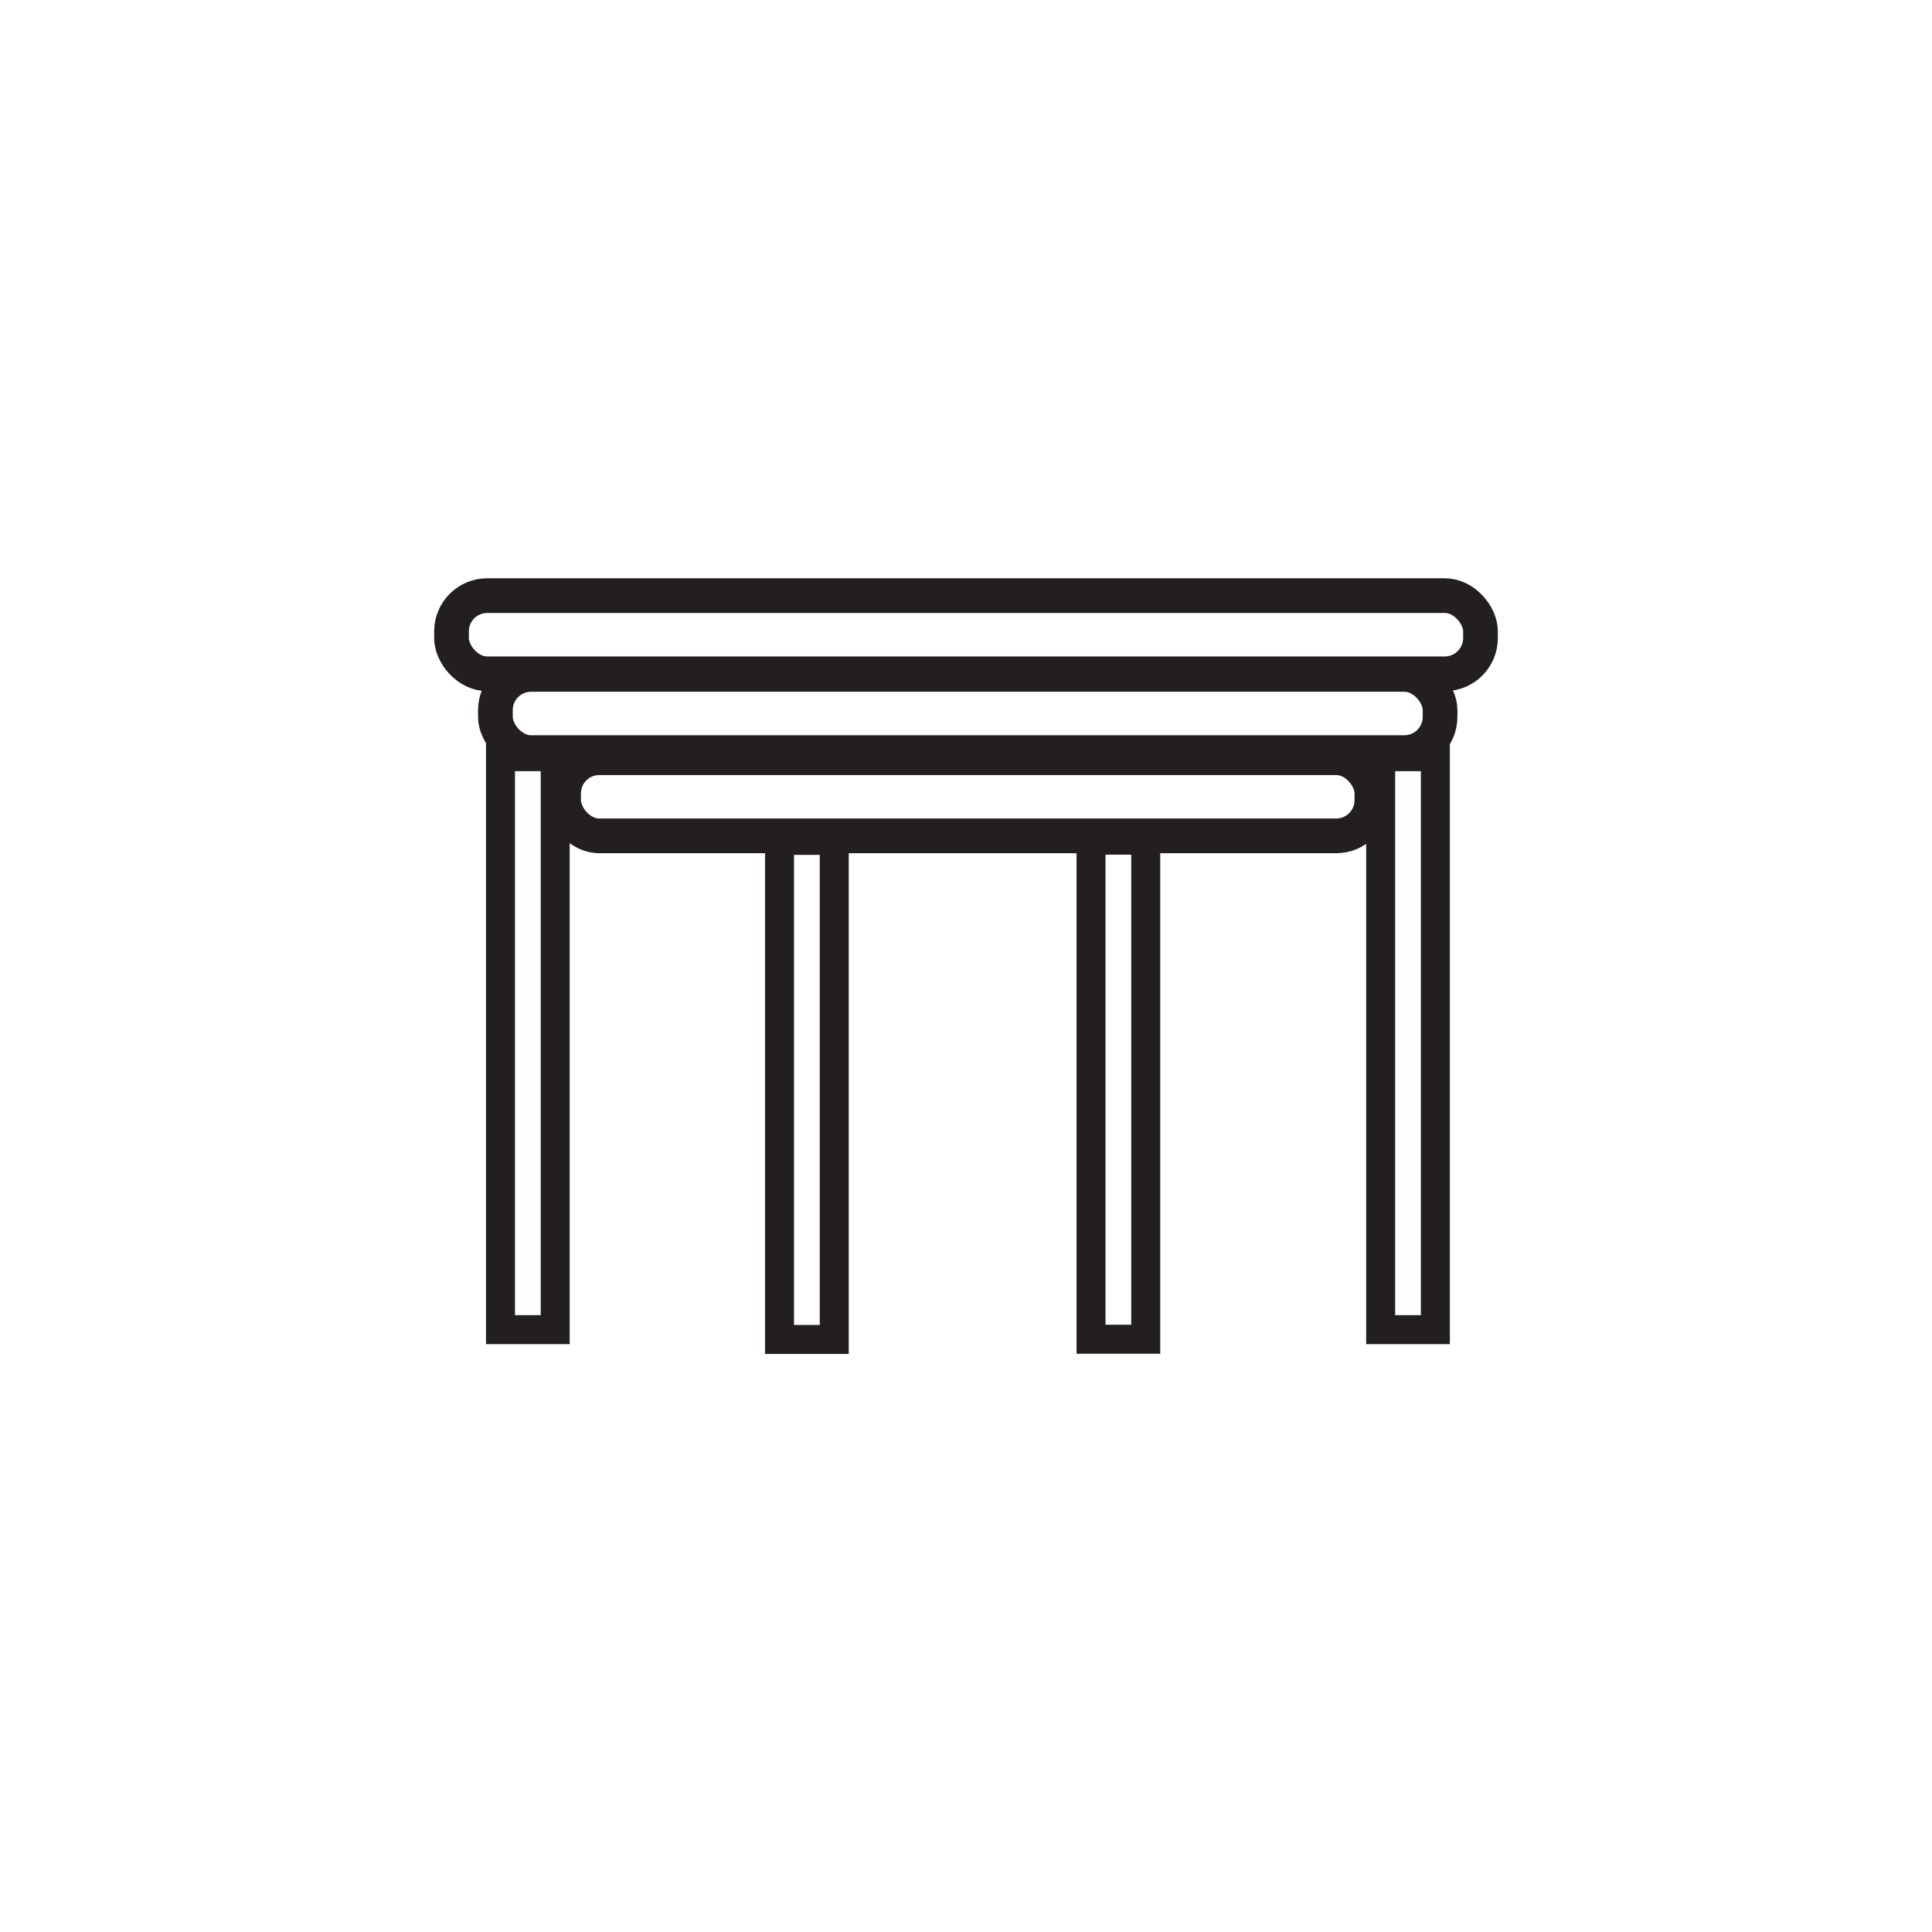
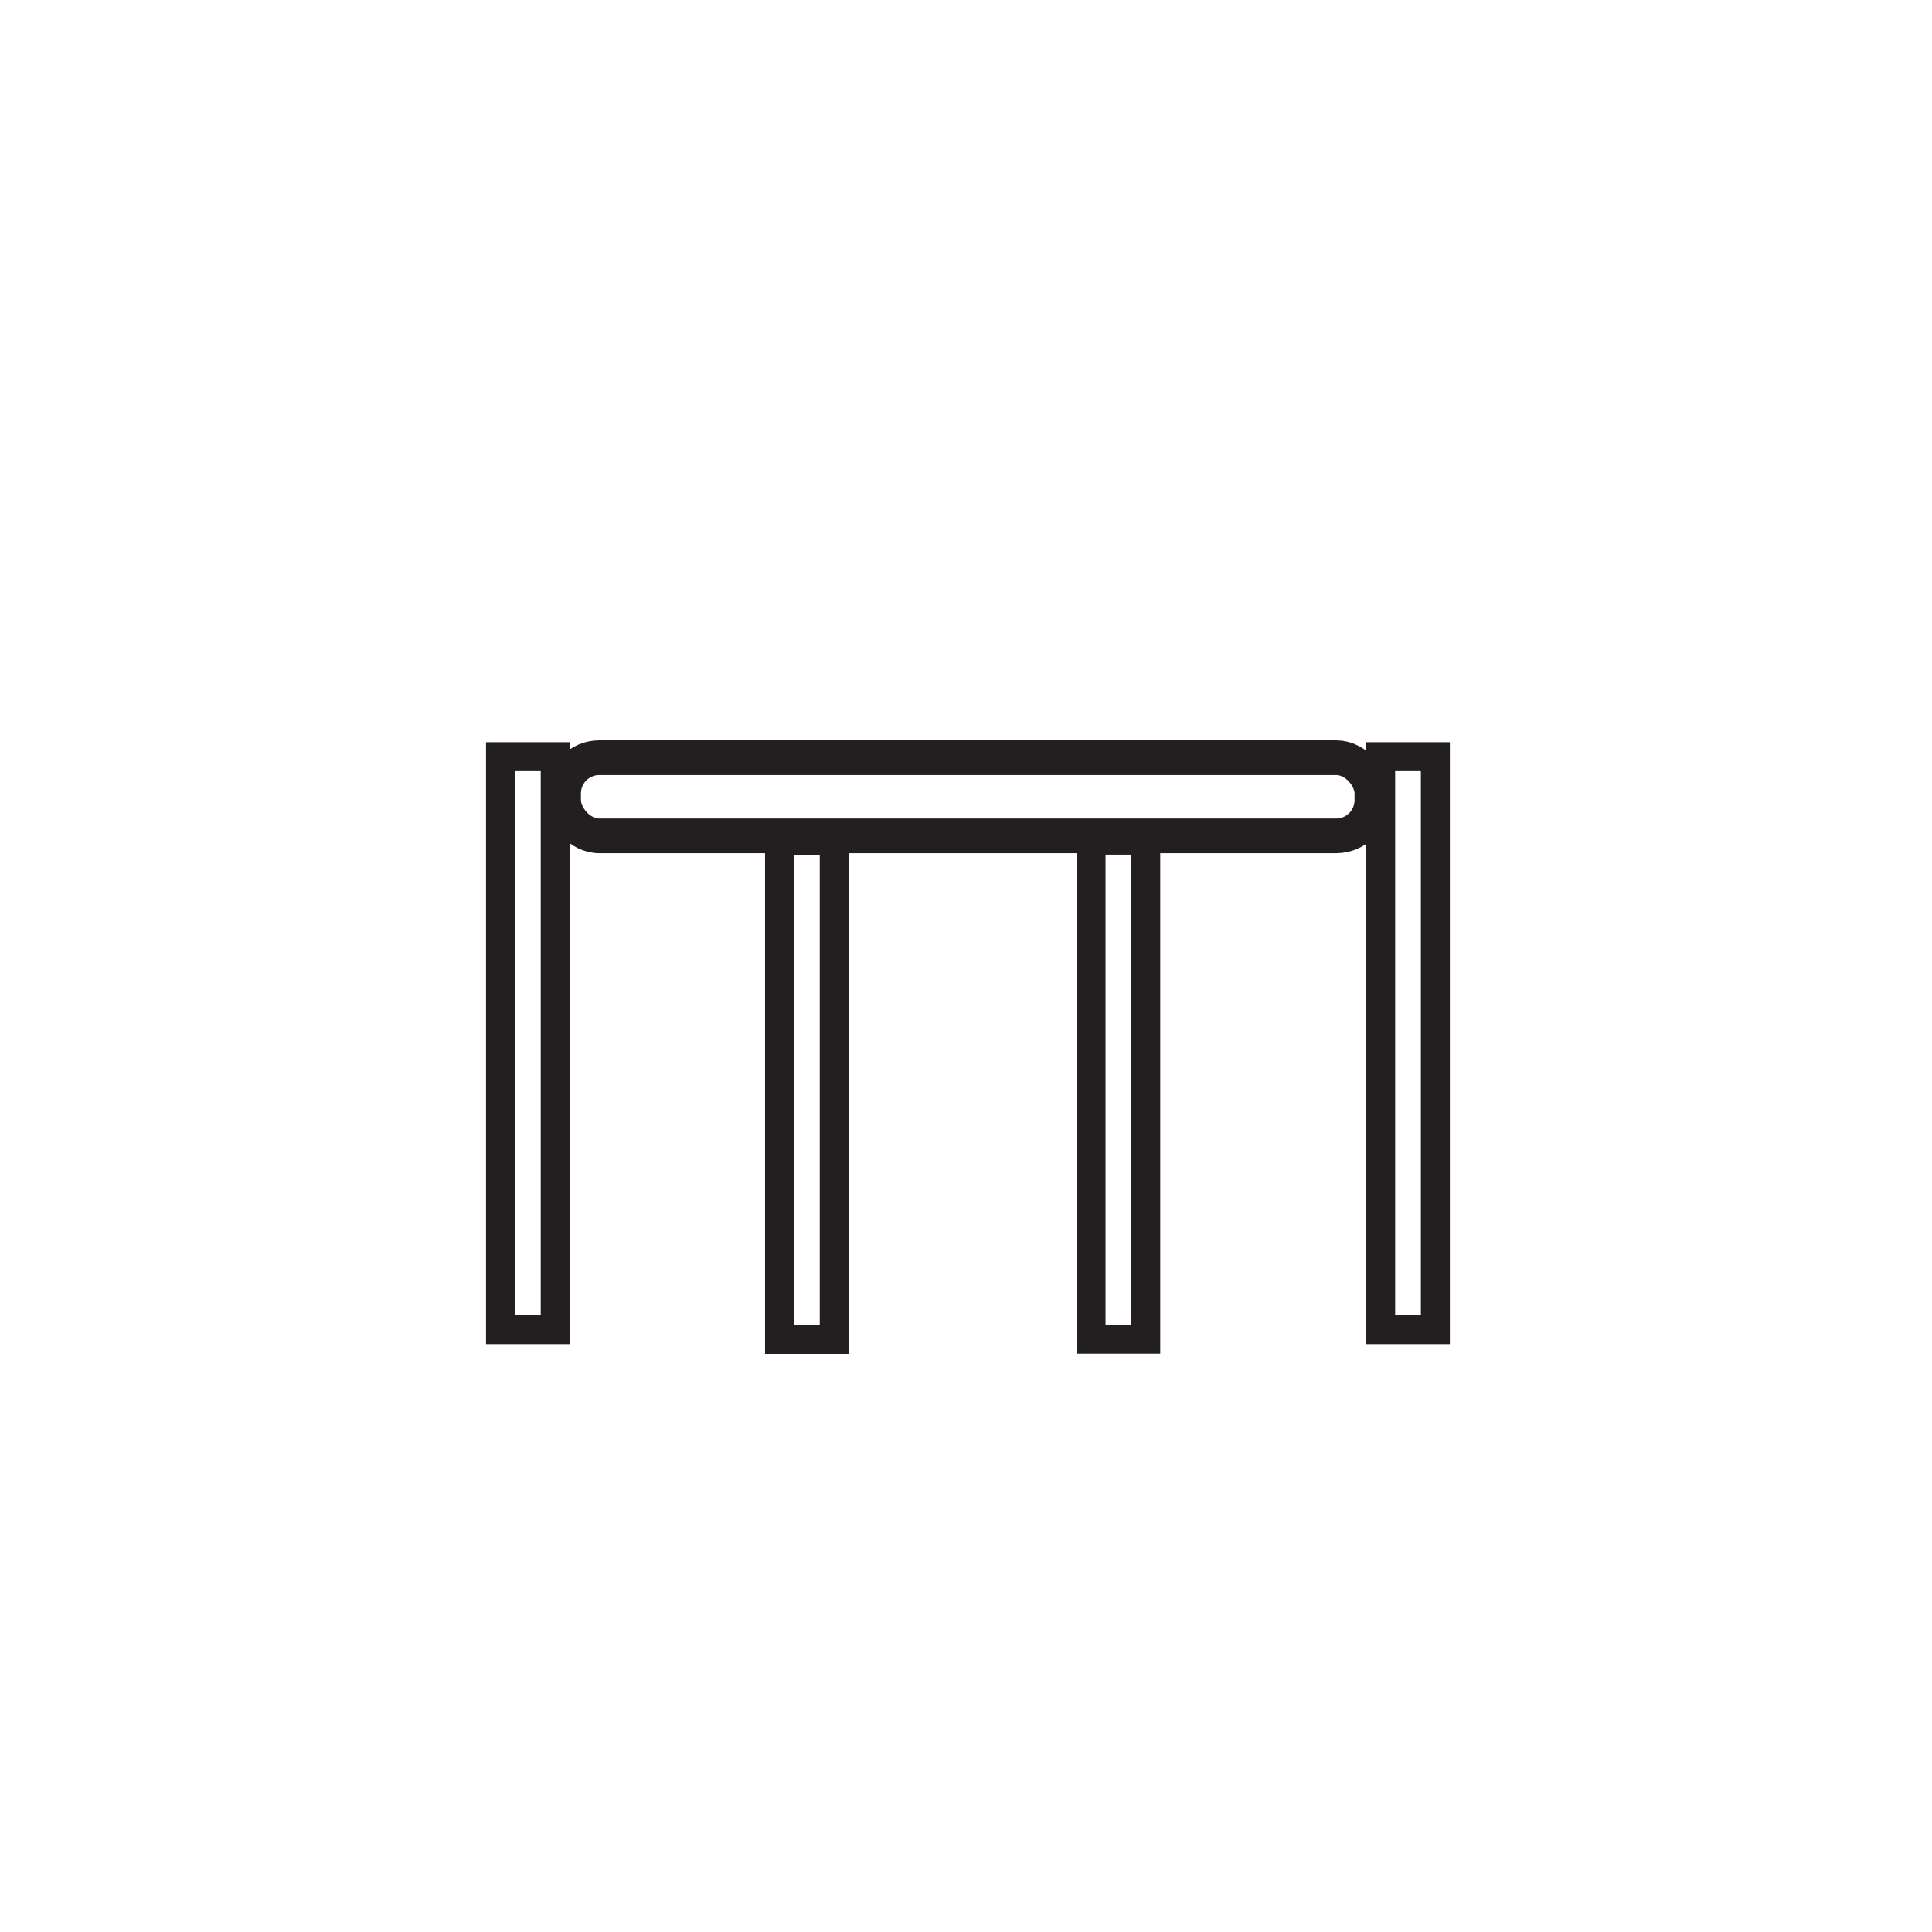
<svg xmlns="http://www.w3.org/2000/svg" id="Layer_2" data-name="Layer 2" viewBox="0 0 94.65 94.65">
  <defs>
    <style>
      .cls-1 {
        stroke-width: 1.42px;
      }

      .cls-1, .cls-2, .cls-3 {
        fill: none;
      }

      .cls-1, .cls-3 {
        stroke: #231f20;
        stroke-miterlimit: 10;
      }

      .cls-2 {
        stroke-width: 0px;
      }

      .cls-3 {
        stroke-width: 1.7px;
      }
    </style>
  </defs>
  <g id="Layer_1-2" data-name="Layer 1">
    <g>
-       <circle class="cls-2" cx="47.32" cy="47.32" r="47.32" />
      <g>
-         <rect class="cls-3" x="22.12" y="29.18" width="50.41" height="3.83" rx="1.75" ry="1.75" />
-         <rect class="cls-3" x="24.27" y="33.04" width="46.28" height="3.83" rx="1.75" ry="1.75" />
        <rect class="cls-3" x="27.61" y="37.12" width="39.6" height="3.83" rx="1.75" ry="1.75" />
        <rect class="cls-1" x="11.83" y="49.77" width="28.07" height="2.68" transform="translate(-25.25 76.97) rotate(-90)" />
        <rect class="cls-1" x="54.94" y="49.77" width="28.07" height="2.68" transform="translate(17.87 120.08) rotate(-90)" />
        <rect class="cls-1" x="27.31" y="52.05" width="24.45" height="2.68" transform="translate(-13.86 92.93) rotate(-90)" />
        <rect class="cls-1" x="42.57" y="52.05" width="24.45" height="2.68" transform="translate(1.4 108.18) rotate(-90)" />
      </g>
    </g>
  </g>
</svg>